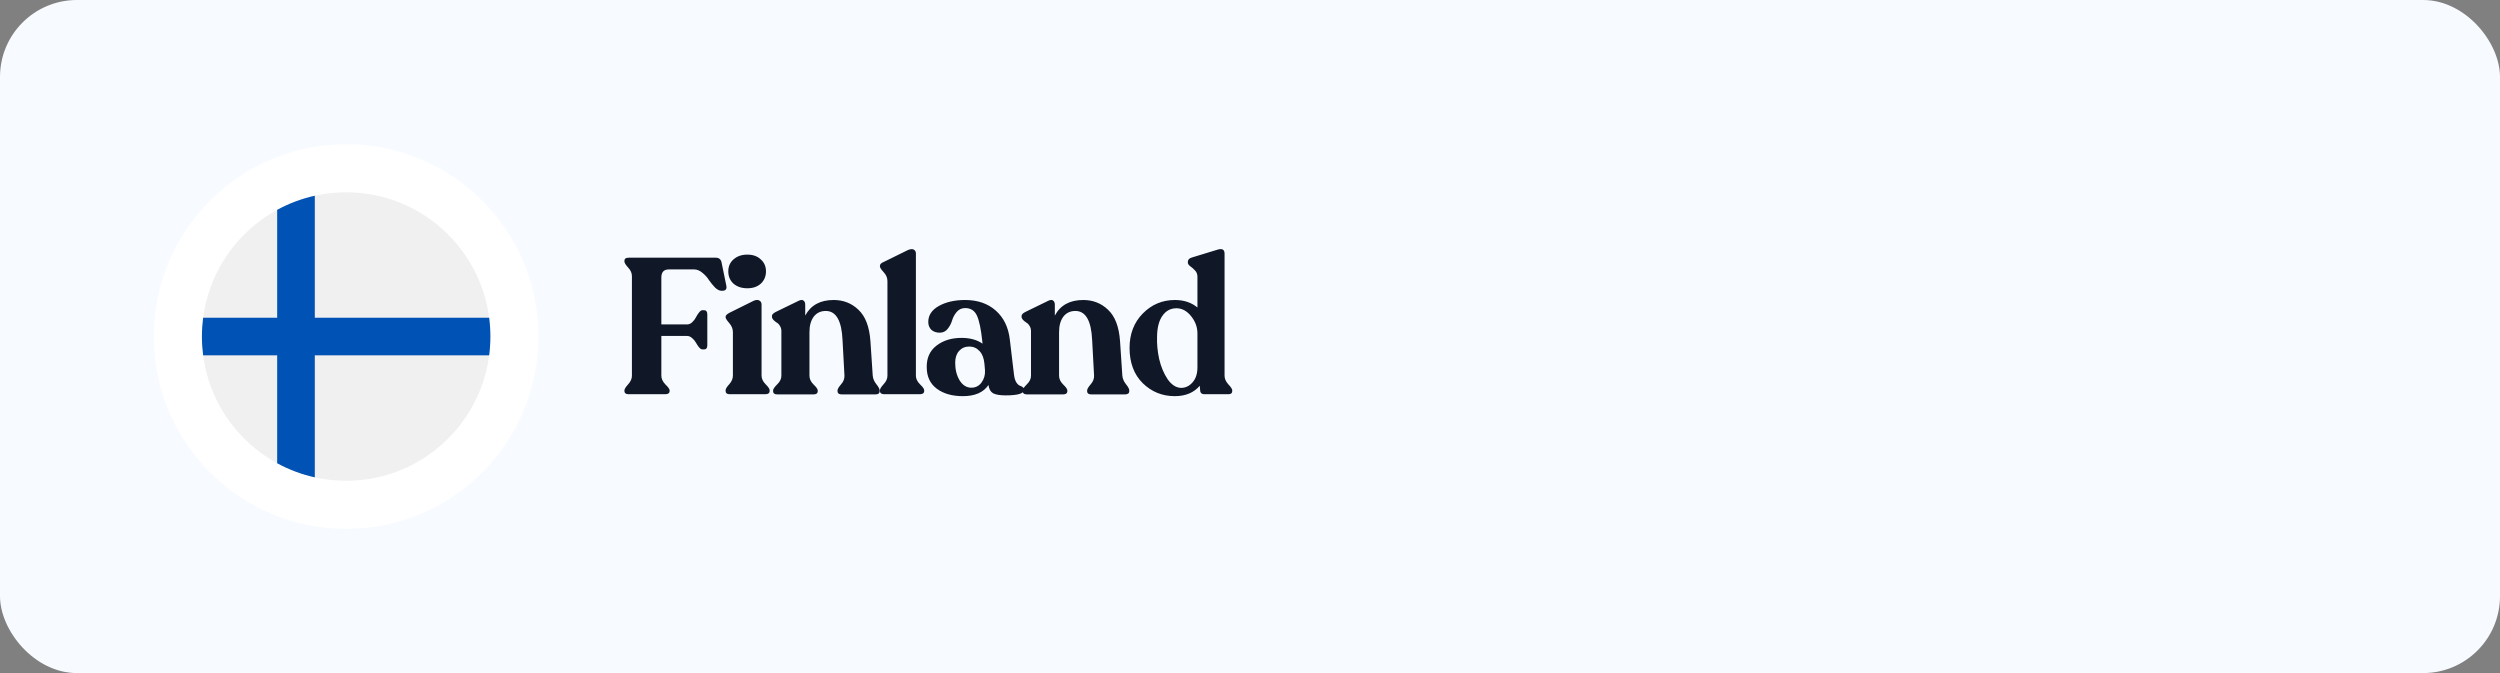
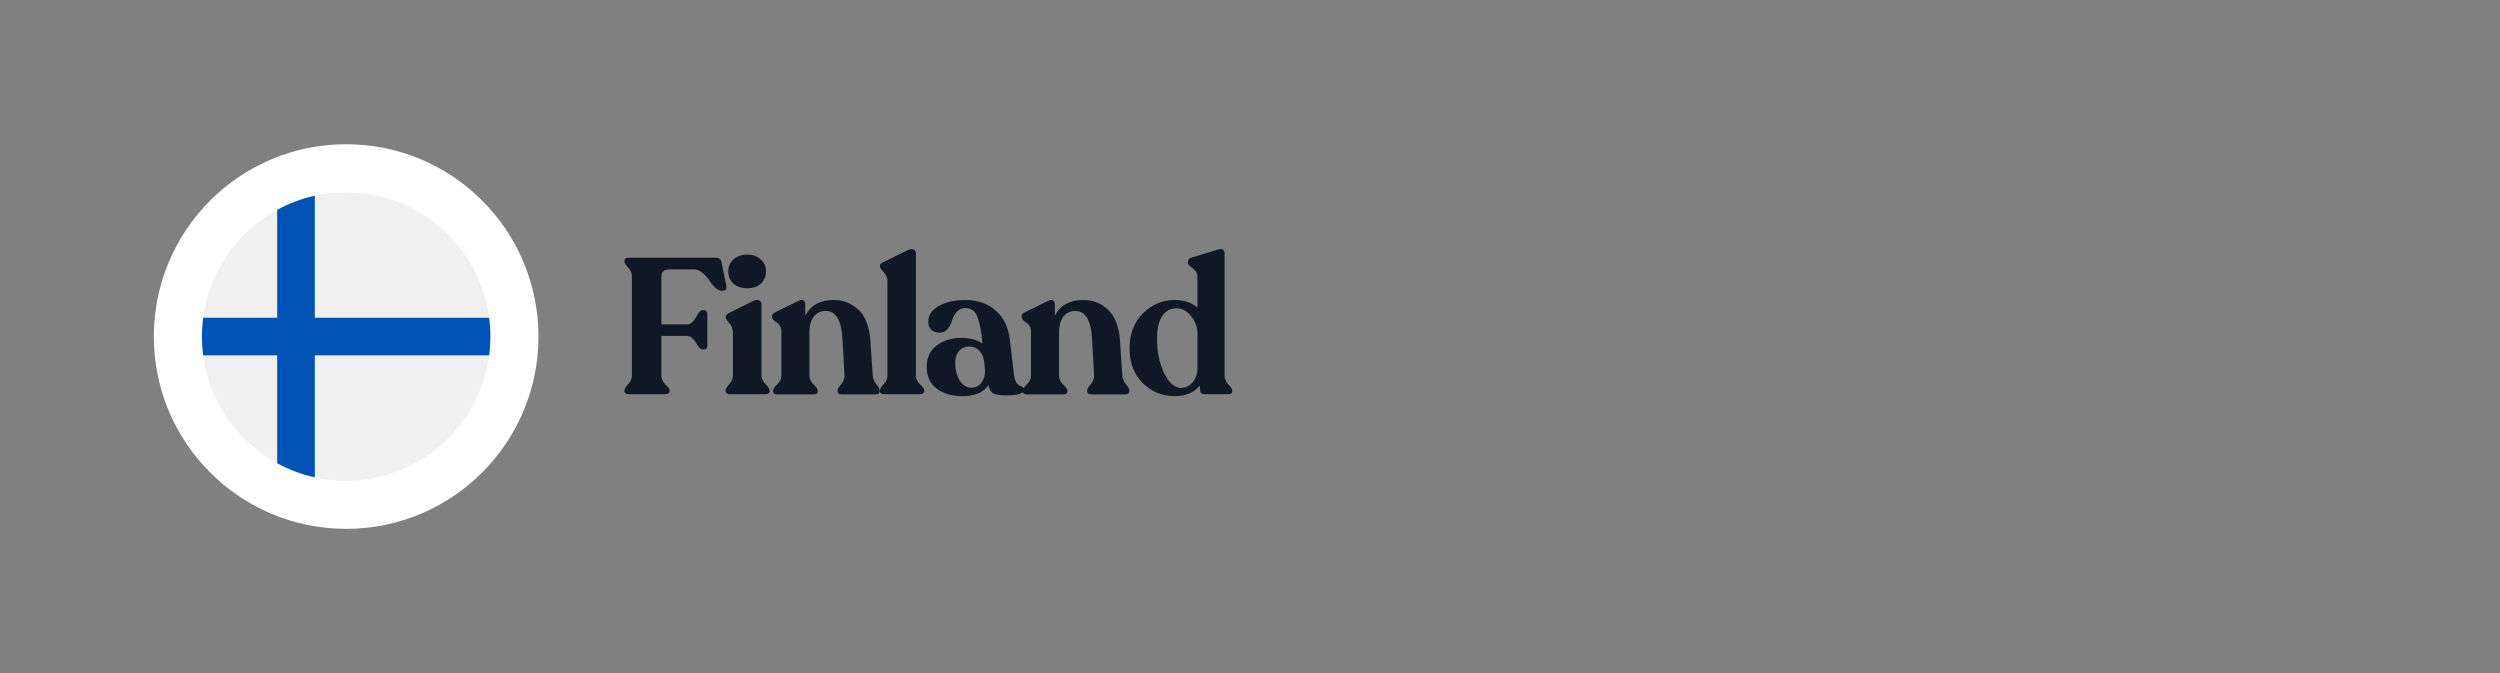
<svg xmlns="http://www.w3.org/2000/svg" width="260" height="70" viewBox="0 0 260 70" fill="none">
  <rect x="0" y="0" width="260" height="70" fill="#808080" stroke="none" />
-   <rect width="260" height="70" rx="8" fill="#F7FAFF" />
  <path d="M65.4 41C65.093 41 64.94 40.887 64.94 40.66V40.6C64.94 40.467 65.067 40.26 65.32 39.98C65.587 39.687 65.72 39.387 65.72 39.08V28.72C65.72 28.4 65.587 28.1 65.32 27.82C65.067 27.54 64.94 27.333 64.94 27.2V27.12C64.94 26.907 65.087 26.8 65.38 26.8H74.44C74.8 26.8 75.007 26.993 75.06 27.38L75.54 29.72C75.607 30.067 75.467 30.24 75.12 30.24H75.02C74.82 30.24 74.6 30.127 74.36 29.9C74.133 29.66 73.927 29.407 73.74 29.14C73.567 28.86 73.34 28.607 73.06 28.38C72.78 28.14 72.493 28.02 72.2 28.02H69.56C69.04 28.02 68.78 28.3 68.78 28.86V33.74H71.46C71.647 33.74 71.82 33.667 71.98 33.52C72.153 33.36 72.287 33.187 72.38 33C72.473 32.813 72.58 32.647 72.7 32.5C72.82 32.34 72.94 32.26 73.06 32.26H73.22C73.447 32.26 73.56 32.407 73.56 32.7V35.92C73.56 36.2 73.447 36.34 73.22 36.34H73.06C72.94 36.34 72.82 36.267 72.7 36.12C72.58 35.973 72.473 35.813 72.38 35.64C72.287 35.467 72.153 35.307 71.98 35.16C71.82 35.013 71.647 34.94 71.46 34.94H68.78V39.08C68.78 39.387 68.92 39.687 69.2 39.98C69.493 40.26 69.64 40.467 69.64 40.6V40.66C69.64 40.887 69.48 41 69.16 41H65.4ZM79.122 29.5C78.775 29.82 78.308 29.98 77.722 29.98C77.135 29.98 76.655 29.82 76.282 29.5C75.922 29.167 75.742 28.74 75.742 28.22C75.742 27.713 75.922 27.3 76.282 26.98C76.655 26.647 77.135 26.48 77.722 26.48C78.308 26.48 78.775 26.647 79.122 26.98C79.482 27.3 79.662 27.713 79.662 28.22C79.662 28.74 79.482 29.167 79.122 29.5ZM75.902 41C75.608 41 75.462 40.887 75.462 40.66V40.58C75.462 40.447 75.588 40.24 75.842 39.96C76.095 39.68 76.222 39.38 76.222 39.06V34.54C76.222 34.207 76.095 33.893 75.842 33.6C75.588 33.307 75.462 33.107 75.462 33V32.94C75.462 32.807 75.602 32.667 75.882 32.52L78.382 31.28C78.635 31.173 78.835 31.167 78.982 31.26C79.128 31.34 79.202 31.48 79.202 31.68V39.06C79.202 39.38 79.342 39.68 79.622 39.96C79.902 40.24 80.042 40.447 80.042 40.58V40.66C80.042 40.887 79.888 41 79.582 41H75.902ZM90.763 39.06C90.79 39.38 90.917 39.68 91.143 39.96C91.37 40.24 91.483 40.453 91.483 40.6V40.68C91.483 40.907 91.33 41.02 91.023 41.02H87.563C87.257 41.02 87.103 40.907 87.103 40.68V40.6C87.103 40.467 87.223 40.26 87.463 39.98C87.717 39.7 87.837 39.393 87.823 39.06L87.623 35.36C87.53 33.347 86.95 32.34 85.883 32.34C85.35 32.34 84.93 32.54 84.623 32.94C84.33 33.34 84.183 33.873 84.183 34.54V39.08C84.183 39.4 84.323 39.7 84.603 39.98C84.897 40.26 85.043 40.467 85.043 40.6V40.68C85.043 40.907 84.89 41.02 84.583 41.02H80.863C80.557 41.02 80.403 40.907 80.403 40.68V40.6C80.403 40.467 80.543 40.26 80.823 39.98C81.117 39.7 81.263 39.4 81.263 39.08V34.42C81.263 34.22 81.21 34.04 81.103 33.88C81.01 33.72 80.897 33.607 80.763 33.54C80.643 33.46 80.53 33.367 80.423 33.26C80.33 33.153 80.283 33.047 80.283 32.94V32.86C80.283 32.713 80.417 32.573 80.683 32.44L83.063 31.28C83.29 31.173 83.457 31.167 83.563 31.26C83.683 31.34 83.743 31.487 83.743 31.7V32.82C84.317 31.74 85.303 31.2 86.703 31.2C87.717 31.2 88.577 31.54 89.283 32.22C90.003 32.9 90.417 33.98 90.523 35.46L90.763 39.06ZM91.975 41C91.668 41 91.514 40.887 91.514 40.66V40.58C91.514 40.447 91.641 40.24 91.894 39.96C92.161 39.68 92.294 39.387 92.294 39.08V29.24C92.294 28.893 92.161 28.58 91.894 28.3C91.641 28.02 91.514 27.827 91.514 27.72V27.64C91.514 27.48 91.648 27.347 91.915 27.24L94.434 26C94.701 25.893 94.901 25.88 95.034 25.96C95.181 26.04 95.254 26.173 95.254 26.36V39.08C95.254 39.387 95.394 39.68 95.674 39.96C95.968 40.24 96.115 40.447 96.115 40.58V40.66C96.115 40.887 95.961 41 95.654 41H91.975ZM105.46 39C105.5 39.307 105.573 39.553 105.68 39.74C105.8 39.927 105.92 40.047 106.04 40.1C106.16 40.14 106.267 40.193 106.36 40.26C106.453 40.327 106.5 40.42 106.5 40.54C106.5 40.927 105.86 41.12 104.58 41.12C103.993 41.12 103.56 41.047 103.28 40.9C103.013 40.74 102.853 40.453 102.8 40.04C102.28 40.813 101.393 41.2 100.14 41.2C99.02 41.2 98.113 40.94 97.42 40.42C96.727 39.9 96.38 39.153 96.38 38.18C96.367 37.22 96.707 36.473 97.4 35.94C98.093 35.407 98.96 35.14 100 35.14C100.88 35.14 101.607 35.34 102.18 35.74L102.16 35.5C102.027 34.233 101.84 33.34 101.6 32.82C101.36 32.3 100.953 32.04 100.38 32.04C100.02 32.04 99.727 32.173 99.5 32.44C99.273 32.707 99.113 33 99.02 33.32C98.927 33.64 98.773 33.933 98.56 34.2C98.347 34.467 98.073 34.6 97.74 34.6C97.38 34.6 97.087 34.5 96.86 34.3C96.647 34.087 96.54 33.813 96.54 33.48C96.54 32.787 96.907 32.233 97.64 31.82C98.387 31.407 99.3 31.2 100.38 31.2C101.673 31.2 102.733 31.567 103.56 32.3C104.387 33.033 104.873 34.033 105.02 35.3L105.46 39ZM101.02 40.32C101.46 40.32 101.813 40.14 102.08 39.78C102.347 39.407 102.467 38.987 102.44 38.52L102.38 37.82C102.327 37.247 102.153 36.807 101.86 36.5C101.58 36.193 101.227 36.04 100.8 36.04C100.373 36.04 100.02 36.193 99.74 36.5C99.473 36.807 99.34 37.213 99.34 37.72C99.34 38.44 99.493 39.053 99.8 39.56C100.12 40.067 100.527 40.32 101.02 40.32ZM116.723 39.06C116.749 39.38 116.876 39.68 117.103 39.96C117.329 40.24 117.443 40.453 117.443 40.6V40.68C117.443 40.907 117.289 41.02 116.983 41.02H113.523C113.216 41.02 113.063 40.907 113.063 40.68V40.6C113.063 40.467 113.183 40.26 113.423 39.98C113.676 39.7 113.796 39.393 113.783 39.06L113.583 35.36C113.489 33.347 112.909 32.34 111.843 32.34C111.309 32.34 110.889 32.54 110.583 32.94C110.289 33.34 110.143 33.873 110.143 34.54V39.08C110.143 39.4 110.283 39.7 110.563 39.98C110.856 40.26 111.003 40.467 111.003 40.6V40.68C111.003 40.907 110.849 41.02 110.543 41.02H106.823C106.516 41.02 106.363 40.907 106.363 40.68V40.6C106.363 40.467 106.503 40.26 106.783 39.98C107.076 39.7 107.223 39.4 107.223 39.08V34.42C107.223 34.22 107.169 34.04 107.063 33.88C106.969 33.72 106.856 33.607 106.723 33.54C106.603 33.46 106.489 33.367 106.383 33.26C106.289 33.153 106.243 33.047 106.243 32.94V32.86C106.243 32.713 106.376 32.573 106.643 32.44L109.023 31.28C109.249 31.173 109.416 31.167 109.523 31.26C109.643 31.34 109.703 31.487 109.703 31.7V32.82C110.276 31.74 111.263 31.2 112.663 31.2C113.676 31.2 114.536 31.54 115.243 32.22C115.963 32.9 116.376 33.98 116.483 35.46L116.723 39.06ZM127.354 39.08C127.354 39.387 127.487 39.687 127.754 39.98C128.021 40.26 128.154 40.467 128.154 40.6V40.66C128.154 40.887 128.021 41 127.754 41H125.274C124.967 41 124.814 40.853 124.814 40.56L124.774 40.12C124.161 40.84 123.294 41.2 122.174 41.2C120.881 41.2 119.774 40.753 118.854 39.86C117.934 38.953 117.474 37.727 117.474 36.18C117.474 34.727 117.934 33.533 118.854 32.6C119.774 31.667 120.887 31.2 122.194 31.2C123.127 31.2 123.907 31.46 124.534 31.98V28.78C124.534 28.513 124.447 28.293 124.274 28.12C124.114 27.947 123.947 27.8 123.774 27.68C123.614 27.56 123.534 27.433 123.534 27.3V27.24C123.534 27.013 123.674 26.86 123.954 26.78L126.574 25.98C127.094 25.807 127.354 25.94 127.354 26.38V39.08ZM122.834 40.34C123.287 40.34 123.681 40.153 124.014 39.78C124.361 39.393 124.534 38.867 124.534 38.2V34.68C124.534 34.027 124.314 33.427 123.874 32.88C123.434 32.333 122.927 32.06 122.354 32.06C121.741 32.06 121.254 32.32 120.894 32.84C120.534 33.347 120.347 34.067 120.334 35C120.307 35.76 120.381 36.54 120.554 37.34C120.741 38.14 121.034 38.84 121.434 39.44C121.847 40.027 122.314 40.327 122.834 40.34Z" fill="#101828" />
  <circle cx="36" cy="35" r="20" fill="white" />
  <g clip-path="url(#clip0_7014_5000)">
-     <path d="M36 50C44.284 50 51 43.284 51 35C51 26.716 44.284 20 36 20C27.716 20 21 26.716 21 35C21 43.284 27.716 50 36 50Z" fill="#F0F0F0" />
+     <path d="M36 50C44.284 50 51 43.284 51 35C51 26.716 44.284 20 36 20C27.716 20 21 26.716 21 35C21 43.284 27.716 50 36 50" fill="#F0F0F0" />
    <path d="M50.873 33.043H32.739H32.739V20.356C31.353 20.664 30.039 21.162 28.826 21.824V33.043V33.043H21.127C21.044 33.684 21 34.337 21 35C21 35.663 21.044 36.316 21.127 36.956H28.826H28.826V48.176C30.039 48.838 31.353 49.336 32.739 49.643V36.957V36.956H50.873C50.956 36.316 51 35.663 51 35C51 34.337 50.956 33.684 50.873 33.043V33.043Z" fill="#0052B4" />
  </g>
  <defs>
    <clipPath id="clip0_7014_5000">
      <rect width="30" height="30" fill="white" transform="translate(21 20)" />
    </clipPath>
  </defs>
</svg>